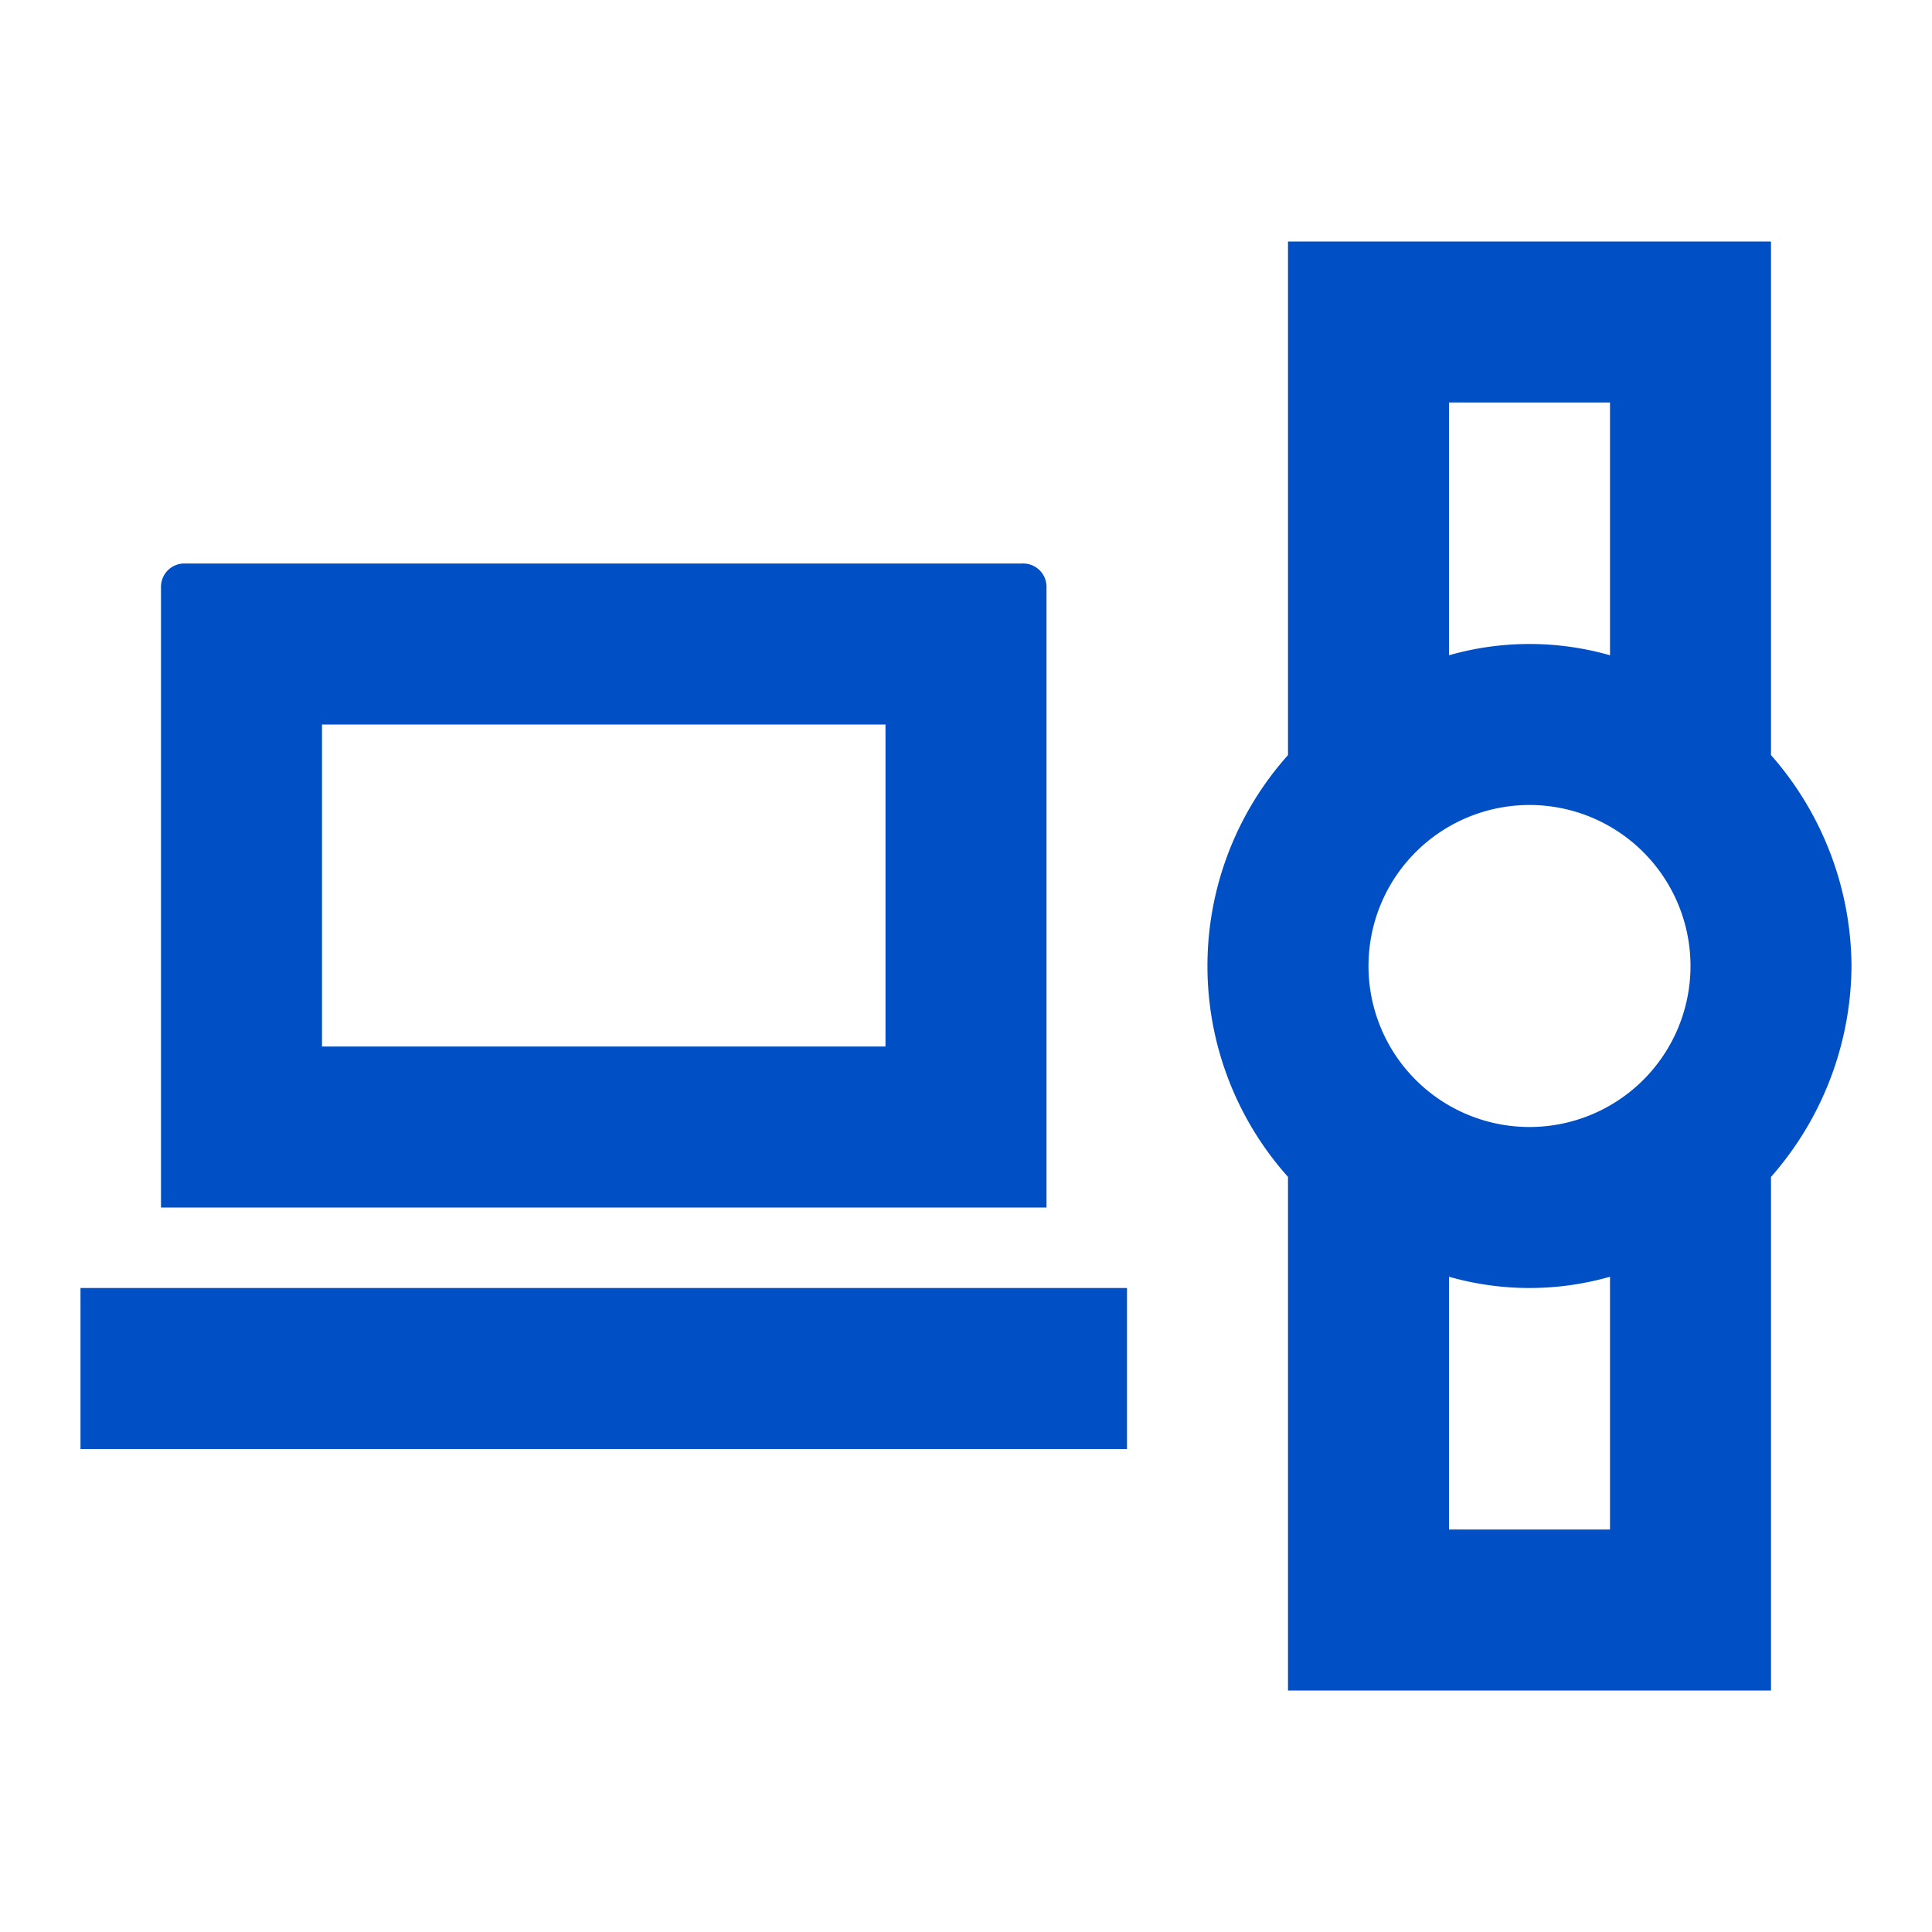
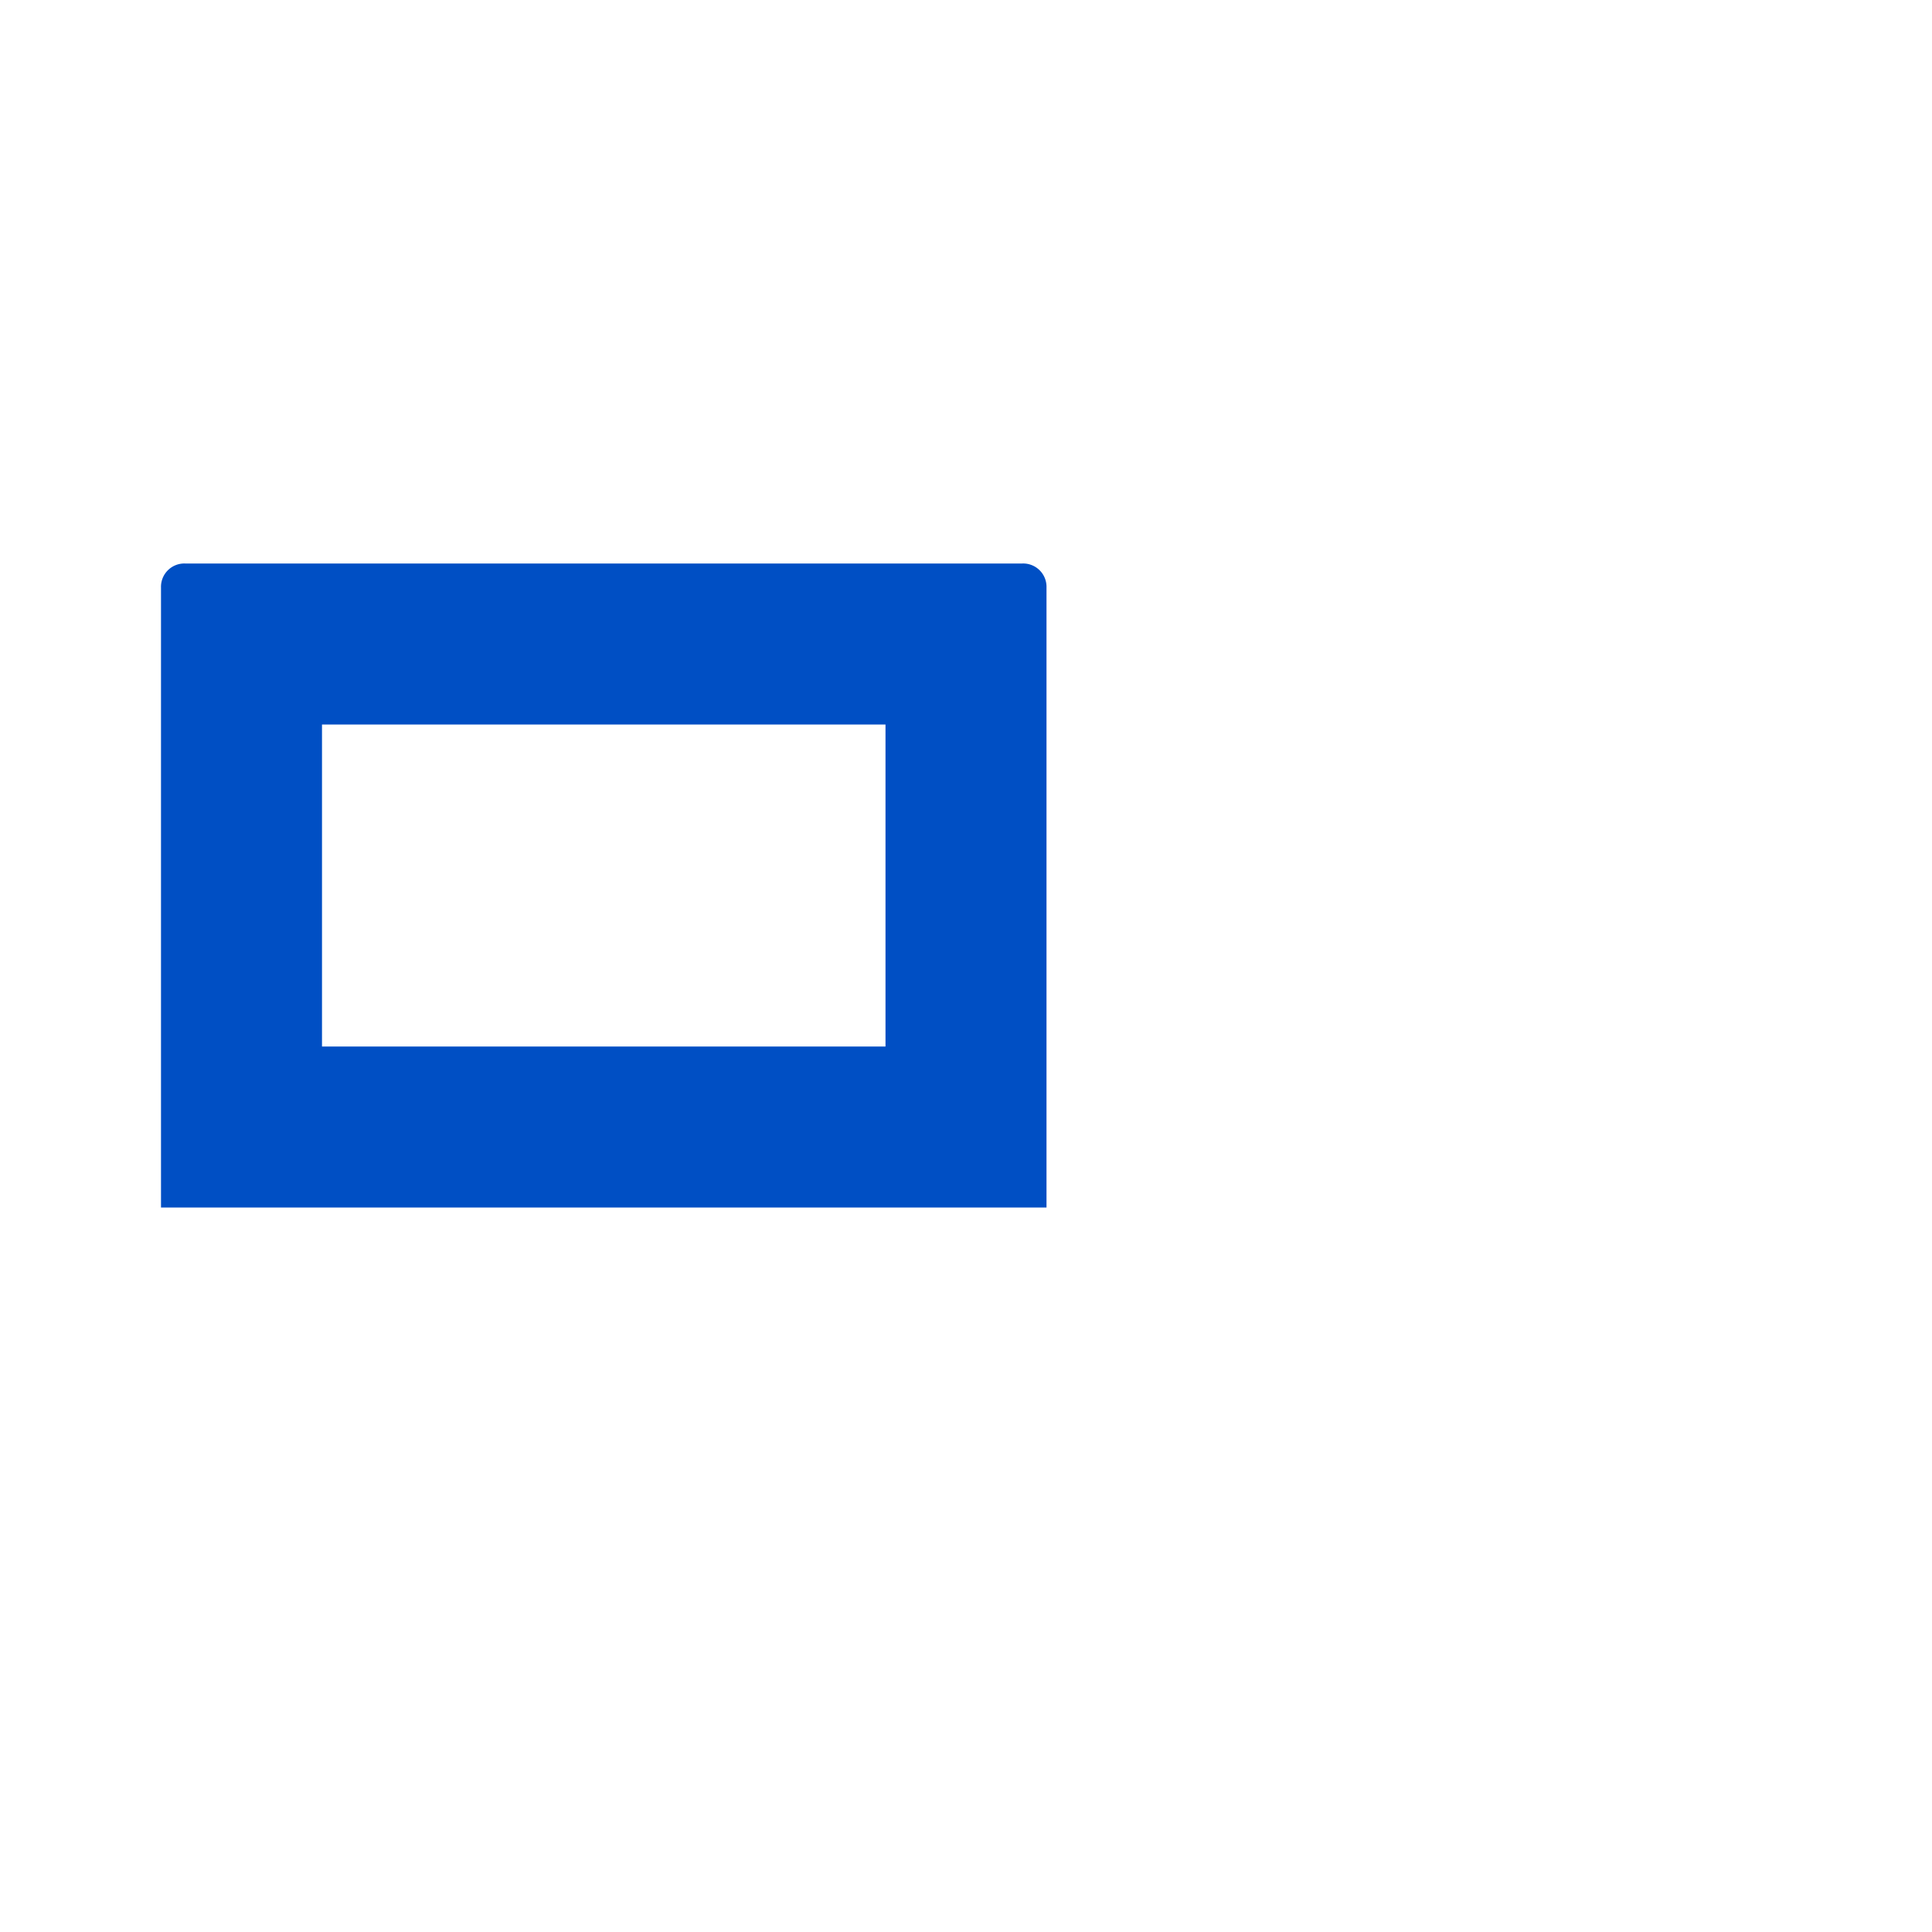
<svg xmlns="http://www.w3.org/2000/svg" viewBox="0 0 24 24">
  <defs>
    <style>.cls-1{fill:#004fc4;}.cls-2{fill:none;}</style>
  </defs>
  <g id="Layer_2" data-name="Layer 2">
    <g id="Layer_4" data-name="Layer 4">
      <path class="cls-1" d="M11,9v4H4V9h7m1.7-2H2.3a.29.29,0,0,0-.3.3V15H13V7.3a.29.29,0,0,0-.3-.3Z" />
-       <rect class="cls-1" x="1" y="16" width="13" height="2" />
-       <path class="cls-1" d="M23,12a4,4,0,0,0-1-2.62V3H16V9.38a3.93,3.93,0,0,0,0,5.24V21h6V14.62A4,4,0,0,0,23,12Zm-6,0a2,2,0,1,1,2,2A2,2,0,0,1,17,12Zm3-7V8.14a3.64,3.64,0,0,0-2,0V5ZM18,19V15.86a3.64,3.64,0,0,0,2,0V19Z" />
-       <rect class="cls-2" width="24" height="24" />
    </g>
  </g>
</svg>